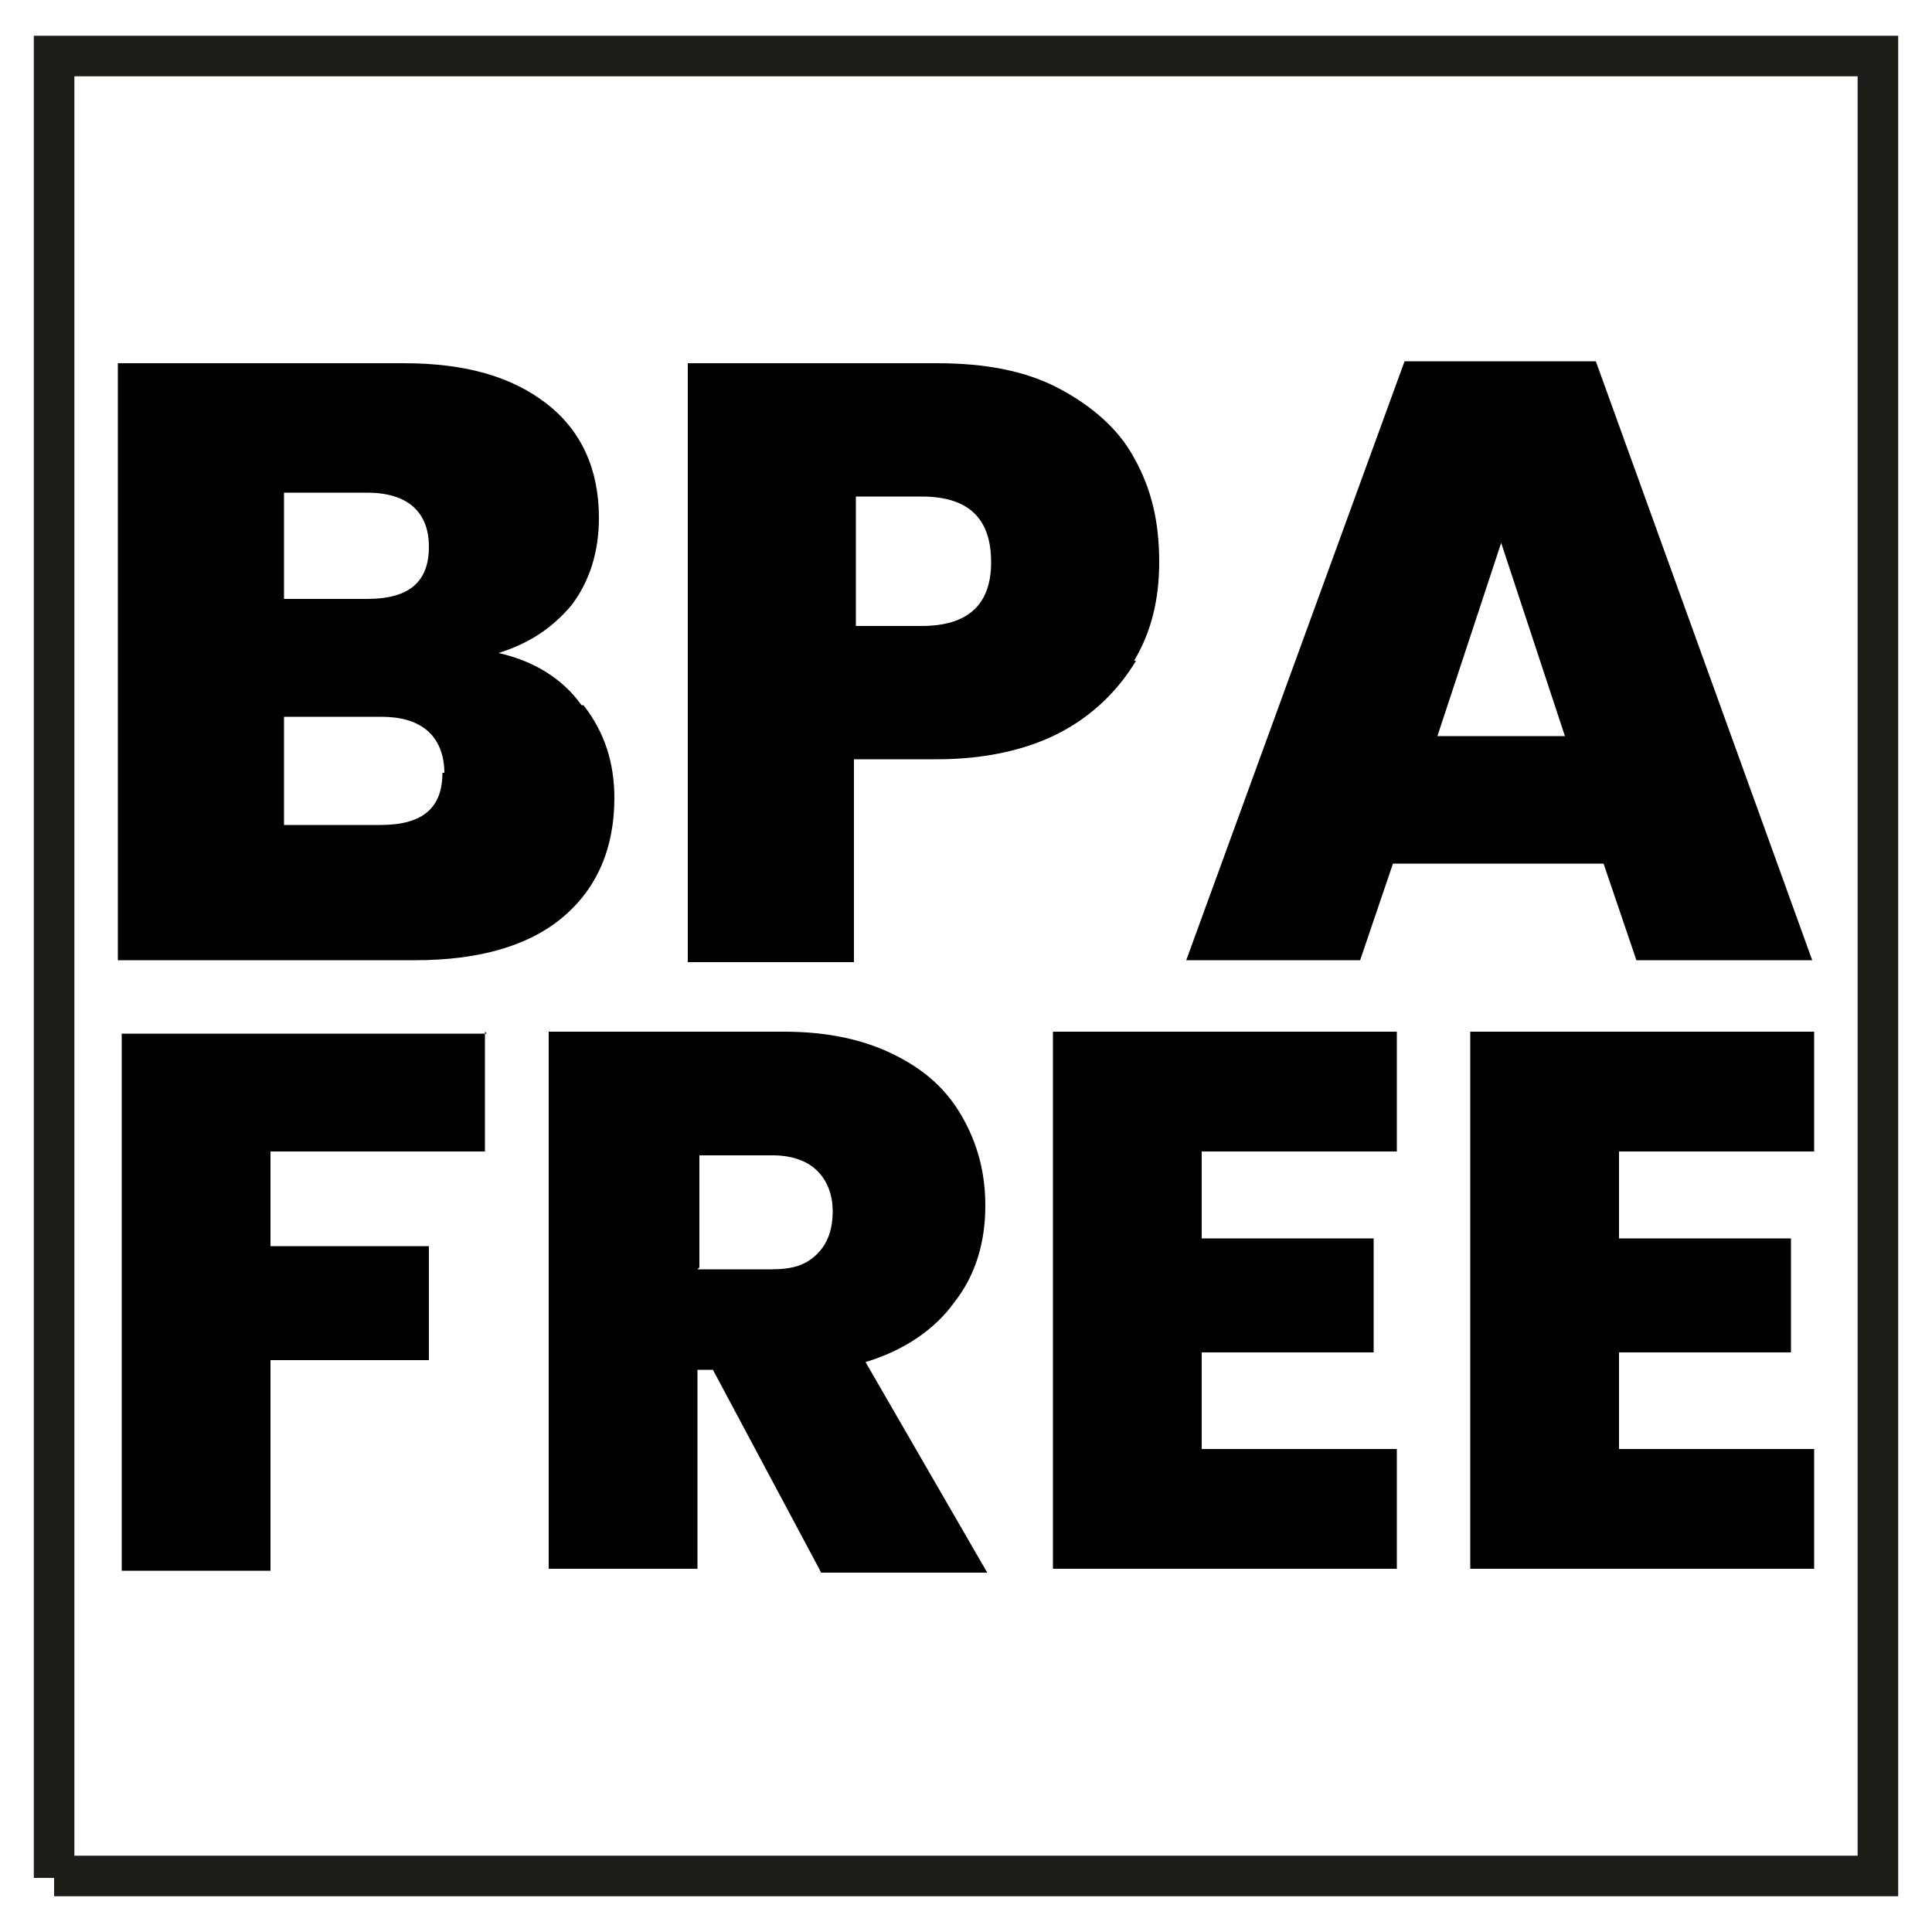
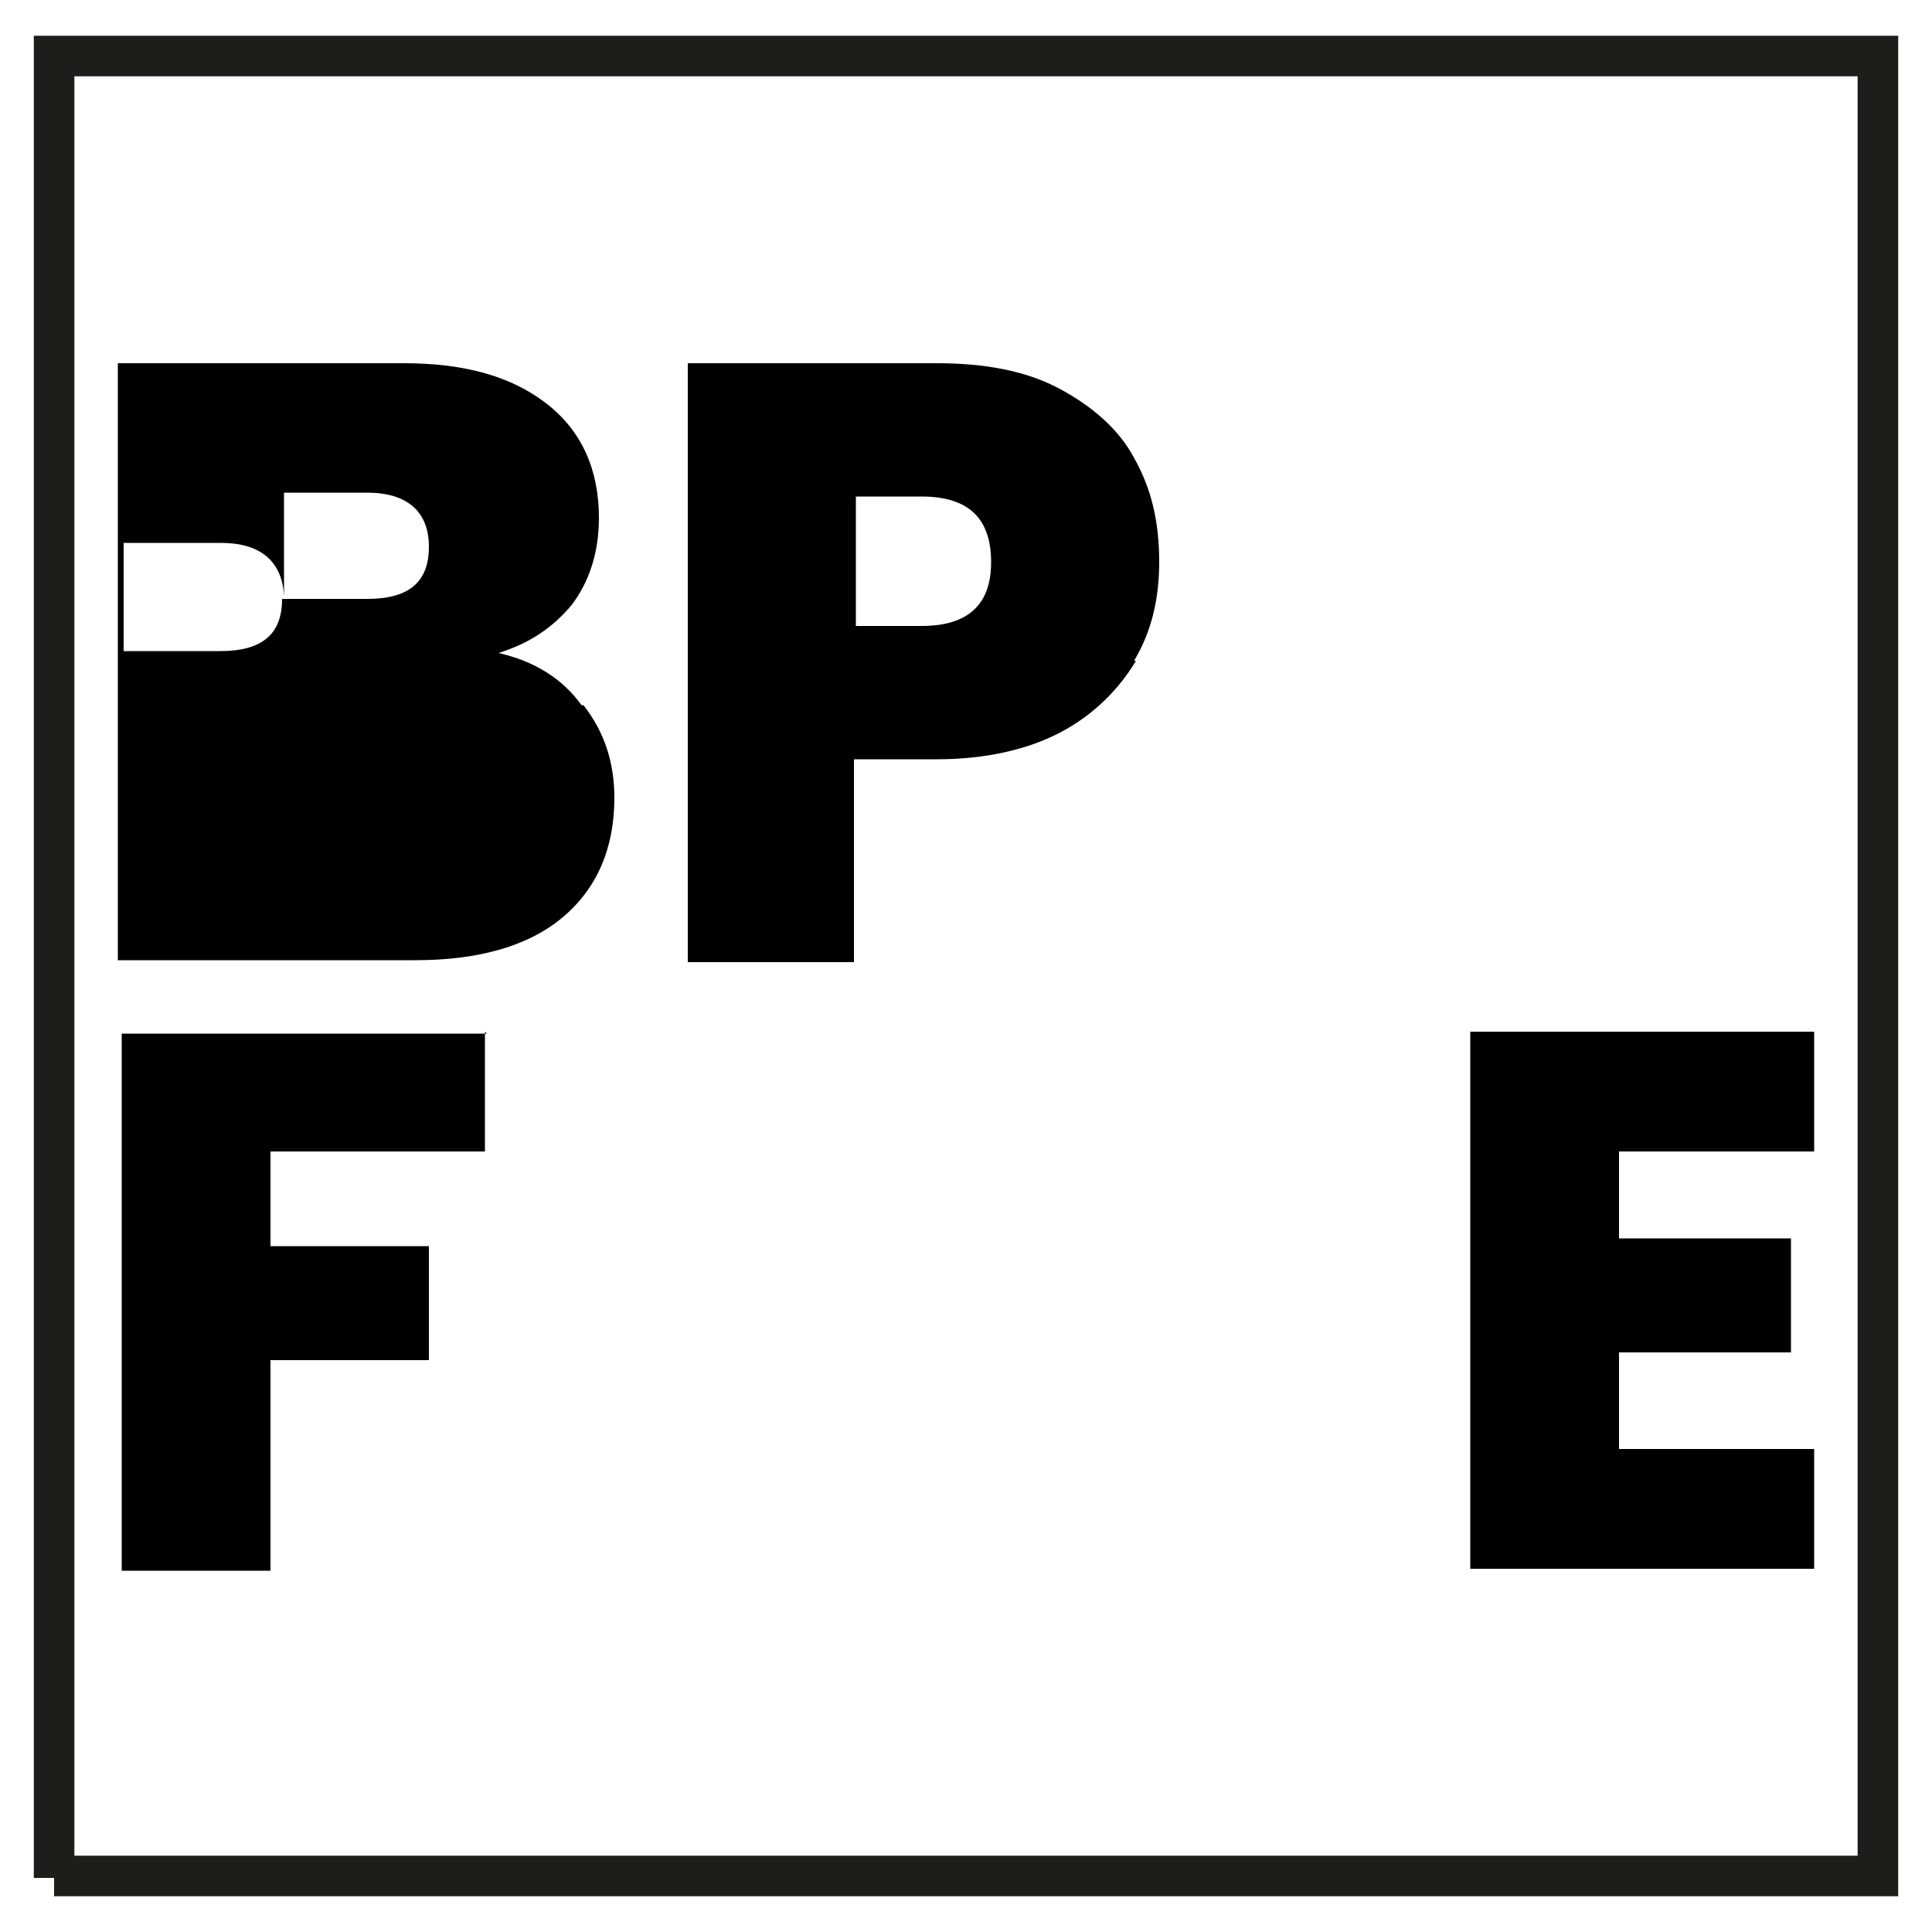
<svg xmlns="http://www.w3.org/2000/svg" id="Layer_1" data-name="Layer 1" viewBox="0 0 10 10">
  <defs>
    <style> .cls-1 { stroke-width: 0px; } .cls-2 { fill: none; stroke: #1d1d1a; stroke-miterlimit: 10; stroke-width: .21px; } </style>
  </defs>
  <path class="cls-2" d="M-15.32,6.42h-9.3V-2.89h3.22V2.34l1.43-.54,1.43.54V-2.89h3.22V6.42ZM.28,9.71h9.44V.29H.28v9.43Z" />
  <g>
    <g>
-       <path class="cls-1" d="M3.02,3.65c.11.14.16.3.16.48,0,.26-.09.47-.27.62-.18.15-.44.22-.76.22H.61V1.88h1.48c.32,0,.56.07.74.21.18.14.27.34.27.59,0,.18-.05.33-.14.45-.1.12-.22.2-.38.25.18.04.33.13.43.27ZM1.47,3.1h.43c.22,0,.32-.09.32-.27s-.11-.28-.32-.28h-.43v.54ZM2.3,4c0-.09-.03-.17-.09-.22-.06-.05-.14-.07-.24-.07h-.5v.56h.5c.22,0,.32-.09.32-.27Z" />
+       <path class="cls-1" d="M3.02,3.65c.11.14.16.3.16.48,0,.26-.09.47-.27.62-.18.15-.44.22-.76.22H.61V1.88h1.48c.32,0,.56.07.74.21.18.14.27.34.27.59,0,.18-.05.33-.14.45-.1.12-.22.2-.38.25.18.04.33.13.43.27ZM1.47,3.1h.43c.22,0,.32-.09.32-.27s-.11-.28-.32-.28h-.43v.54Zc0-.09-.03-.17-.09-.22-.06-.05-.14-.07-.24-.07h-.5v.56h.5c.22,0,.32-.09.32-.27Z" />
      <path class="cls-1" d="M5.88,3.42c-.09.15-.22.28-.39.37-.17.09-.39.14-.64.14h-.43v1.05h-.86V1.88h1.29c.25,0,.46.04.63.13.17.09.31.21.39.36.09.16.13.33.13.54,0,.19-.04.36-.13.51ZM5.13,2.91c0-.23-.12-.34-.36-.34h-.34v.67h.34c.24,0,.36-.11.36-.33Z" />
-       <path class="cls-1" d="M8.31,4.47h-1.1l-.17.5h-.9l1.13-3.1h.99l1.12,3.1h-.91l-.17-.5ZM8.1,3.81l-.33-1-.33,1h.66Z" />
    </g>
    <g>
      <path class="cls-1" d="M2.51,5.34v.62h-1.11v.49h.82v.59h-.82v1.09h-.77v-2.78h1.89Z" />
-       <path class="cls-1" d="M4.24,8.12l-.55-1.03h-.08v1.03h-.77v-2.78h1.22c.22,0,.41.04.57.12.16.08.27.18.35.32s.12.29.12.46c0,.19-.05.36-.16.5-.1.14-.26.25-.46.31l.63,1.09h-.86ZM3.61,6.57h.38c.11,0,.18-.02.24-.08.05-.05.08-.12.08-.22,0-.09-.03-.16-.08-.21-.05-.05-.13-.08-.23-.08h-.38v.58Z" />
-       <path class="cls-1" d="M6.22,5.96v.45h.89v.59h-.89v.5h1.01v.62h-1.78v-2.78h1.78v.62h-1.01Z" />
      <path class="cls-1" d="M8.38,5.96v.45h.89v.59h-.89v.5h1.01v.62h-1.78v-2.78h1.78v.62h-1.01Z" />
    </g>
  </g>
</svg>